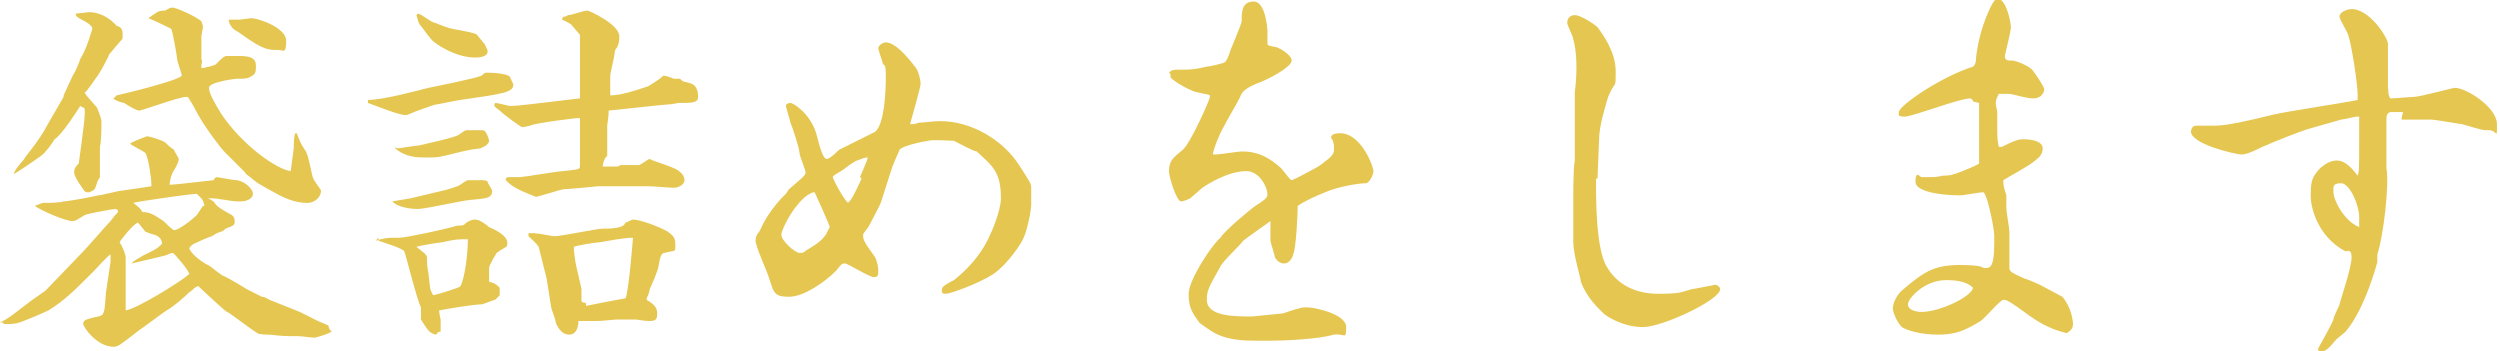
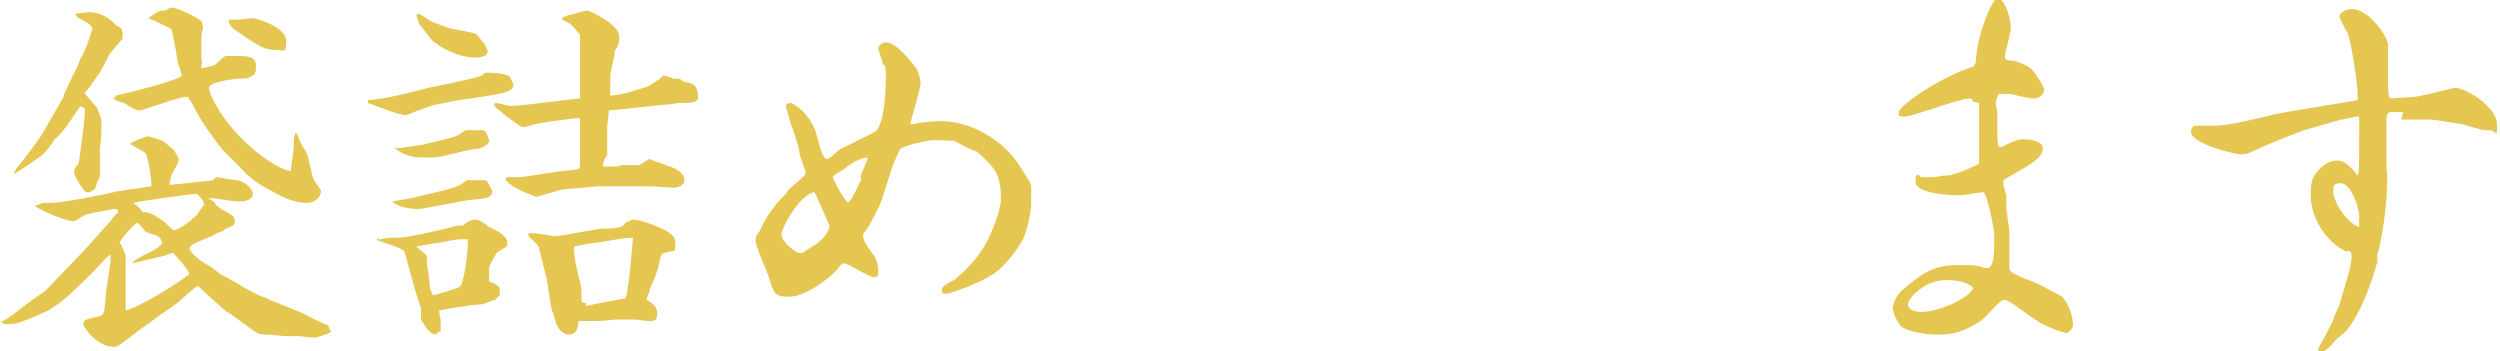
<svg xmlns="http://www.w3.org/2000/svg" version="1.1" viewBox="0 0 165.1 23.2">
  <defs>
    <style>
      .cls-1 {
        fill: #e5c650;
      }
    </style>
  </defs>
  <g>
    <g id="_レイヤー_2">
      <g id="_レイヤー_2-2">
        <g>
          <path class="cls-1" d="M7.3,17.2v-.4h0c-.2.1-1,1-1.1,1.1-1.4,1.4-1.9,1.9-3,2.6,0,0-1.1.5-1.4.6-.5.2-.7.3-1.3.3s-.1,0-.3-.1H0c.6-.3.7-.4,2-1.4l1-.7c.4-.4,2.2-2.3,2.5-2.6.3-.3,1.5-1.7,1.8-2,.3-.4.3-.4.5-.6,0-.2-.2-.2-.2-.2-.1,0-1.8.3-2,.4-.5.3-.6.4-.8.4-.5,0-2.1-.7-2.5-1h0c.2-.1.3-.1.5-.2.2,0,1.2,0,1.4-.1.3,0,1.9-.3,2.3-.4.2,0,1.3-.3,1.5-.3l2-.3s0-.1,0-.1c0-.4-.2-1.8-.4-2.1-.1-.1-.9-.5-1-.6h0c0-.1,1.1-.5,1.1-.5.2,0,1.1.3,1.2.4.1.1.3.3.6.5,0,.1.3.5.3.6,0,.2-.1.4-.4.9-.1.2-.2.6-.2.8h.1c.2,0,2.8-.3,2.8-.3,0,0,.1-.2.2-.2s1.1.2,1.3.2c.4,0,1.1.5,1.1.9s-.6.5-.7.5-.4,0-.4,0c-.2,0-1.3-.2-1.5-.2s-.2,0-.4,0c.1,0,.2.1.4.2.2.3.3.4,1.2.9,0,0,.2.1.2.4s-.1.3-.6.5c0,0-.2.2-.3.2-.3.1-.3.1-.6.3-.1,0-1,.4-1.2.5,0,0-.2.1-.3.3.2.5,1,1,1.4,1.2,0,0,.5.4.8.6.1,0,1.3.7,1.6.9.4.2.4.2,1,.5.2,0,.3.1.5.2l2,.8c.2.1,1,.5,1.2.6l.7.3c0,.1,0,.2.2.4h0c-.3.2-1.1.4-1.1.4-.2,0-.9-.1-1.1-.1-.9,0-1,0-1.9-.1-.1,0-.7,0-.8-.1-.5-.3-1.9-1.4-2-1.4-.1,0-1.9-1.7-1.9-1.7-.2,0-.4.3-.6.4-.3.3-1.1,1-1.5,1.2-.3.2-1.5,1.1-1.8,1.3-1.3,1-1.4,1.1-1.7,1.1-1.1,0-2-1.3-2-1.5s0-.3,1-.5c.4-.1.4-.2.5-1.6l.3-2h0ZM4.2,6.3l.6-1.3c.2-.3.4-.8.5-1.1.3-.5.5-1,.8-2,0-.1-.1-.3-.7-.6-.4-.2-.4-.3-.4-.4,0,0,.9-.1.9-.1.1,0,1,0,1.8.9.3.1.4.2.4.6s0,.2-.3.6c-.2.2-.4.5-.6.7,0,.1-.4.8-.5,1,0,0-.3.5-.4.6,0,0-.6.9-.7.9,0,.1.1.2.8,1,0,0,.3.7.3.9,0,.4,0,1.3-.1,1.7,0,.2,0,.9,0,1,0,.1,0,.6,0,.7v.3s-.2.3-.2.4c-.1.3-.1.4-.3.5,0,0-.2.1-.2.1-.2,0-.3,0-.4-.2,0,0-.6-.8-.6-1.1s.1-.4.3-.6c0,0,.4-2.8.4-3.3s0-.3-.3-.5c-.2.3-1.2,1.9-1.7,2.2-.1.2-.6.9-.9,1.1-.7.5-1.6,1.1-1.8,1.2h0c.1-.3.2-.4.7-1,0-.1,1-1.2,1.5-2.2l1.1-1.9h0ZM7.7,6.3c.9-.2,4.1-1,4.3-1.3,0-.2-.3-.9-.3-1.1,0-.1-.3-1.9-.4-2,0,0-1.2-.6-1.5-.7h0c.6-.4.6-.5,1.1-.5.2-.1.3-.2.5-.2s1.4.5,1.9.9c.1.3.1.3.1.4s-.1.5-.1.6v.5c0,0,0,.4,0,.5,0,0,0,.5,0,.5.1.2,0,.3,0,.4v.2c.2,0,1-.2,1-.3.4-.4.4-.4.6-.5.1,0,.9,0,1,0,.7,0,1,.2,1,.6s0,.4-.1.6c-.4.3-.5.3-1.2.3,0,0-1.8.2-1.8.6s.5,1.2.8,1.7c1.4,2.1,3.7,3.7,4.6,3.8.1-.8.1-.8.2-1.5,0-.2,0-.8.1-1h.1c.2.5.2.6.6,1.2.2.3.4,1.7.5,1.8,0,.1.5.7.5.8,0,.4-.4.8-.9.8-.8,0-1.5-.3-2.2-.7-.2-.1-1.1-.6-1.2-.7-.6-.5-.7-.5-.7-.6l-1.4-1.4c-.2-.2-1.2-1.5-1.7-2.4-.1-.2-.6-1.1-.7-1.2,0,0,0,0-.1,0-.5,0-2.9.9-3.1.9s-.7-.3-1-.5c-.1,0-.7-.2-.7-.3h0c0-.1,0,0,0,0ZM9.1,14.7c-.3.1-1.1,1.1-1.2,1.3.2.3.4.8.4,1,0,.3,0,2,0,2.4s0,.6,0,.9c0,.1,0,.1,0,.2.7-.1,3.5-1.8,4.2-2.4,0-.2-1-1.4-1.1-1.4-.1,0-.5.2-.6.2l-2.1.5h0c.1-.2.6-.4.7-.5.8-.4.9-.4,1.3-.8,0-.3-.2-.5-.5-.6-.1,0-.6-.2-.6-.2l-.4-.5h0ZM13.5,13.6c0-.1-.1-.4-.2-.5l-.3-.3c-.4,0-3.9.5-4.2.6h0c.4.3.5.4.6.6.5,0,.8.2,1.4.6.1.1.6.6.7.6.3,0,1.2-.7,1.5-1l.4-.6h0ZM15.8,1.3c.1,0,.7-.1.8-.1.4,0,2.3.6,2.3,1.5s-.2.6-.5.6c-.7,0-1,0-2.4-1-.4-.3-.5-.3-.6-.4,0,0-.3-.3-.3-.6.2,0,.2,0,.7,0Z" />
          <path class="cls-1" d="M24.3,6.6c1,0,3.2-.6,4-.8.5-.1,3-.6,3.5-.8,0,0,.2-.2.3-.2s1.4,0,1.6.3c0,.1.2.4.2.5,0,.5-.7.6-3.5,1-.1,0-1.5.3-1.6.3-.1,0-1.5.5-1.7.6,0,0-.2.1-.3.1-.5,0-1.9-.6-2.5-.8h0c0-.1,0-.1,0-.1ZM24.8,15.9c.3-.1.7-.2,1.1-.2s.5,0,.5,0c.4,0,3.2-.6,3.8-.8.4,0,.4,0,.6-.2.2-.1.3-.2.6-.2s.8.4.9.5c.5.2,1.2.6,1.2,1s0,.2-.7.7c0,0-.5.8-.5,1,0,.2,0,.4,0,.6,0,0,0,.2,0,.2s0,.1,0,.1c.3.1.4.1.7.4v.5s-.3.3-.3.3c-.1,0-.8.3-.9.3-.5,0-2.3.3-2.8.4h0c0,.2.1.6.1.6s0,.7,0,.8c-.2,0-.2.1-.3.2-.5-.1-.6-.4-1-1v-.8c-.3-.6-1-3.5-1.1-3.7-.1-.2-1.4-.6-1.7-.7v-.2s0,0,0,0ZM25.9,13.3l1.2-.2,2.1-.5c.1,0,1.1-.3,1.2-.4,0,0,.4-.3.5-.3s.5,0,.6,0c.6,0,.6,0,.7.1,0,.1.3.5.3.6,0,.5-.4.5-1.4.6-.4,0-3,.6-3.5.6s-1.3-.1-1.7-.5h0c0,0,0,0,0,0ZM26.2,9.8c.2,0,1.3-.2,1.5-.2.4-.1,2.3-.5,2.6-.7.3-.2.4-.3.5-.3s1,0,1.1,0c.2,0,.4.6.4.7,0,.2-.3.4-.6.5-.9.1-1.1.2-2.4.5-.4.1-.7.1-1.2.1s-1.3,0-2-.6h0c0-.1,0-.1,0-.1ZM27.6.9c.2,0,.9.6,1.1.6,1,.4,1.1.4,1.7.5,0,0,1.1.2,1.1.3,0,0,.4.5.5.6.2.4.2.4.2.5,0,.4-.7.4-.8.4-1.2,0-2.3-.7-2.7-1-.3-.2-.8-1-1-1.2h0c-.1-.2-.1-.3-.2-.6h0c0,0,0,0,0,0ZM28.1,16.8s.1.1.1.2c0,.5,0,.5.1,1.1,0,.1.1.8.1.9,0,.1.1.3.2.5.1,0,1.8-.5,1.8-.6.3-.5.5-2.2.5-3.1-.7,0-.8,0-1.7.2-.1,0-1.4.2-1.7.3h0c0,0,.5.4.5.4h0ZM37.2,1.1c.1,0,.2,0,.3-.1.3,0,1-.3,1.3-.3.1,0,2.1.9,2.1,1.7s-.3.8-.3,1c0,.3-.3,1.4-.3,1.6,0,0,0,1.1,0,1.3.7,0,1.6-.3,2.5-.6,0,0,.7-.4,1-.7.1,0,.2,0,.7.2,0,0,.3,0,.4,0,0,0,.2.2.3.2,0,0,.5.1.6.2.3.2.3.7.3.8,0,.4-.4.4-1.3.4,0,0-.5.1-.7.1-.3,0-3.7.4-3.9.4,0,.4-.1.9-.1,1v2c-.2.1-.3.6-.3.7.3,0,.9,0,1,0,0,0,.2-.1.2-.1.2,0,1.1,0,1.2,0,.1,0,.6-.4.7-.4.4.2,1.2.4,1.8.7.3.2.5.4.5.7s-.4.5-.7.5-1.4-.1-1.7-.1-.2,0-.4,0c0,0-.2,0-.2,0,0,0-.2,0-.2,0h-2.5s-2,.2-2.3.2c-.1,0-1.7.5-1.8.5-1.3-.5-1.6-.7-2-1.1,0-.1,0-.2.2-.2s.5,0,.6,0c.5,0,2.6-.4,3-.4.9-.1,1.1-.1,1.1-.3s0-.4,0-.5v-2.7c0,0-.1,0-.2,0,0,0-2.7.3-3.1.5,0,0-.4.1-.5.1-.1,0-1.2-.8-1.5-1.1-.4-.3-.4-.3-.3-.5.2,0,.9.2,1,.2.7,0,4.4-.5,4.6-.5,0-.1,0-.2,0-.2,0-.5,0-1,0-1.7,0-.1,0-.8,0-.9,0-.2,0-1.3,0-1.4,0,0-.5-.6-.6-.7,0,0-.5-.3-.6-.3h0c0,0,0,0,0,0ZM35.2,15.4s0,0,.1,0c.2,0,1.2.2,1.3.2.5,0,2.8-.5,3.2-.5.5,0,1.4,0,1.5-.4.1,0,.4-.2.5-.2.5,0,1.8.5,2.3.8.4.3.5.4.5.9s0,.3-.7.5c-.2,0-.3.2-.4.8,0,.3-.5,1.4-.6,1.6,0,.3-.2.5-.2.7.5.3.7.5.7.9s-.1.5-.5.5-.8-.1-.9-.1c-.2,0-.6,0-.8,0s-.4,0-.5,0-.9.1-1.3.1-.7,0-1.2,0c0,.5-.2.9-.6.9s-.7-.3-.9-.8c0-.2-.3-.9-.3-1l-.3-1.9-.5-2c0-.2-.6-.7-.7-.8h0v-.2h0ZM38.7,20.2c.5-.1,2-.4,2.6-.5.2-.2.5-3.9.5-4-.6,0-1.6.2-2.2.3-.2,0-1.5.2-1.7.3,0,0,0,.1,0,.2s.1.8.1.8c0,.1.4,1.7.4,1.8,0,.4,0,.5,0,.6,0,0,0,.1,0,.2.1.1.2.1.3.1h0Z" />
          <path class="cls-1" d="M52.1,12.5c.8-.7,1.1-.9,1.1-1.1s-.4-1.1-.4-1.3c0-.3-.5-1.8-.6-2,0-.1-.3-1-.3-1.1s.1-.2.3-.2c.2,0,1.3.7,1.7,2,.3,1.2.5,1.7.7,1.7s.7-.5.8-.6c.4-.2,2.2-1.1,2.4-1.2.6-.5.7-2.6.7-3.6s-.1-.7-.2-.9c0-.1-.3-.9-.3-1,0-.2.3-.4.5-.4.8,0,1.9,1.6,2,1.7.2.3.3.9.3,1,0,.3-.6,2.3-.7,2.7,0,0,.1,0,.2,0s.4-.1.4-.1c.3,0,.9-.1,1.4-.1,2,0,4.1,1.2,5.2,2.9.7,1.1.8,1.2.8,1.5,0,.2,0,.6,0,1.1s-.3,1.8-.5,2.2c-.1.3-1,1.7-2,2.4-1.1.7-2.9,1.3-3.1,1.3s-.3,0-.3-.2,0-.3.8-.7c.1-.1,1.5-1.1,2.3-2.8.2-.4.8-1.8.8-2.6,0-1.7-.5-2.1-1.6-3.1-.2,0-1.3-.6-1.5-.7-.2,0-1.5-.1-1.7,0-.1,0-1.7.3-1.9.6-.1.3-.2.4-.5,1.2-.1.3-.6,1.9-.7,2.2-.1.3-.7,1.4-.8,1.6-.1.2-.4.5-.4.6,0,.3,0,.4.8,1.5.1.2.2.6.2.8,0,.4,0,.5-.3.5-.3,0-1.7-.9-1.9-.9s-.2,0-.6.5c-.7.7-2.1,1.7-3.1,1.7s-1-.3-1.3-1.2c-.1-.4-.9-2.1-.9-2.5s.2-.5.3-.7c.6-1.4,1.7-2.4,1.7-2.4h0ZM54.8,15c0-.1-.9-2.1-1-2.3h-.1c-1,.3-2.1,2.4-2.1,2.8s.9,1.2,1.2,1.2.2,0,.5-.2c.5-.3,1-.6,1.3-1.1,0-.1.2-.3.2-.5h0ZM56.8,11.7c.1-.3.5-1.1.5-1.3-.1,0-.2,0-.7.2-.1,0-.8.5-.9.6-.5.3-.7.4-.7.5s.6,1.3,1,1.7c.2-.2.3-.3.9-1.6Z" />
-           <path class="cls-1" d="M77.2,4.8c.2-.2.3-.2.7-.2.8,0,.9,0,1.8-.2.1,0,1.1-.2,1.2-.3.1-.1.2-.3.3-.6,0-.1.8-1.9.8-2.1,0-.6,0-1.3.8-1.3s.9,1.9.9,1.9c0,.1,0,.7,0,.8,0,.2,0,.2.5.3.2,0,1.1.5,1.1.9s-1.3,1.1-2,1.4c-1.1.4-1.3.7-1.4,1-.3.6-.8,1.4-1.1,2-.2.3-.7,1.5-.7,1.8,0,0,.1,0,.2,0,.3,0,1.5-.2,1.7-.2,1.1,0,1.8.4,2.6,1.1.1.1.6.8.7.8s1.8-.9,1.9-1c.8-.6.9-.7.9-1.1s-.1-.6-.2-.7c0-.2.2-.3.6-.3,1.4,0,2.2,2.2,2.2,2.5s-.3.8-.5.8c-.4,0-1.8.2-2.7.6-.5.2-1.4.6-1.8.9,0,.5-.1,2.8-.3,3.2,0,.1-.2.6-.6.6s-.6-.4-.6-.4c0-.1-.3-1-.3-1.1s0-.7,0-.8c0-.2,0-.3,0-.5h0c0,0-1.7,1.2-1.8,1.3-.2.3-1.4,1.4-1.5,1.7-.8,1.4-.9,1.6-.9,2.2,0,1.1,1.8,1.1,3,1.1l2-.2c.1,0,.8-.3,1-.3.2-.1.4-.1.7-.1s2.5.4,2.5,1.3-.1.4-.8.5c-1.1.3-3.2.4-4.2.4s-.7,0-.8,0c-.9,0-2.2,0-3.2-.7,0,0-.6-.4-.7-.5-.5-.7-.7-1-.7-1.9s1.5-3.2,2.1-3.7c.2-.4,2-1.9,2.3-2.1.8-.5.8-.6.8-.8,0-.4-.5-1.5-1.4-1.5s-2,.5-2.9,1.1c-.1.1-.7.6-.8.7,0,0-.4.2-.6.2-.3,0-.8-1.6-.8-2,0-.7.3-.9.9-1.4.5-.4,1.8-3.3,1.8-3.5s0-.1-.8-.3c-.3,0-1.6-.7-1.8-1v-.2s0,0,0,0Z" />
-           <path class="cls-1" d="M105.4,11.8c0,1.5,0,4.6.7,5.8.7,1.2,1.9,1.8,3.4,1.8s1.5-.1,2.2-.3c.1,0,1.6-.3,1.6-.3,0,0,.3.1.3.3,0,.7-3.8,2.5-5.1,2.5s-2.4-.7-2.6-.9c-.3-.3-1.1-1-1.5-2.1,0-.2-.5-1.8-.5-2.6s0-2.4,0-2.9,0-2,.1-2.5c0-.4,0-2,0-2.4v-2.1c.2-1.6.1-2.8-.1-3.5,0-.2-.4-.9-.4-1.1,0-.3.2-.5.5-.5.4,0,1.3.6,1.5.8.3.4,1.2,1.6,1.2,2.9s0,.5-.5,1.7c-.2.7-.6,1.9-.6,2.9,0,0-.1,2.4-.1,2.5Z" />
          <path class="cls-1" d="M130.3,6.7c0-.1-.1-.2-.2-.2-.7,0-3.8,1.2-4.3,1.2s-.4-.1-.4-.3c0-.4,2.7-2.3,4.9-3,.1-.1.2-.2.2-.6.2-1.9,1.1-3.9,1.4-3.9.6,0,.9,1.6.9,1.9s-.4,1.8-.4,1.9c0,.3.2.3.5.3.2,0,1,.3,1.3.6.1.1.8,1.1.8,1.3s-.2.6-.7.6-1.4-.3-1.6-.3c-.2,0-.4,0-.7,0-.1.2-.2.4-.2.6s.1.5.1.6c0,.2,0,.9,0,1,0,.5,0,.9.1,1.3,0,0,.2,0,.2,0,0,0,.8-.4.9-.4.2-.1.4-.1.6-.1.4,0,1.2.1,1.2.6s-.4.7-.5.8c-.3.3-1.8,1.1-2.1,1.3h0c0,.3,0,.4.2,1,0,.1,0,.7,0,.8,0,.3.2,1.4.2,1.6s0,1.3,0,1.5,0,.8,0,.9c0,.2.1.3,1,.7.1,0,.8.3,1,.4,0,0,1.5.8,1.5.8.6.7.7,1.6.7,1.8,0,.4-.3.5-.4.6-.9-.2-1.7-.6-2.4-1.1-1.5-1.1-1.6-1.1-1.8-1.1s-1.2,1.2-1.5,1.4c-1,.6-1.6.9-2.8.9s-2.1-.3-2.4-.5c-.4-.4-.6-1.1-.6-1.2,0-.4.3-1,.7-1.3,1.3-1.1,2-1.6,3.7-1.6s1.4.2,1.7.2.6,0,.6-1.6,0-.3,0-.6c0-.3-.4-2.5-.7-2.8-.4,0-1.2.2-1.6.2-.6,0-2.9-.1-2.9-.9s.3-.3.4-.3c.9,0,1,0,1.4-.1.1,0,.6,0,.7-.1.2,0,1.6-.6,1.7-.7,0,0,0-.2,0-1v-3c0,0,0,0,0,0ZM128.5,18.5c-1.4,0-2.5,1.2-2.5,1.6s.6.5.9.5c1.2,0,3.3-1,3.4-1.6-.4-.4-1.1-.5-1.7-.5h0Z" />
          <path class="cls-1" d="M158.7,7.4c-.1,0-.6,0-.8,0-.2,0-.3.2-.3.4s0,.5,0,.6v2.7c.2,1.1-.2,4.5-.6,5.7,0,0,0,.5,0,.5,0,0-.8,3.1-2.1,4.6-.1.1-.6.5-.6.5-.5.6-.7.8-1,.8s-.2-.2-.2-.2c0,0,.9-1.6,1-1.9,0-.2.4-.9.4-1,.2-.7.8-2.5.8-3.1s-.3-.4-.4-.4c-1.9-1-2.3-3-2.3-3.6s0-1.1.3-1.5c.4-.6,1-.9,1.4-.9s.8.2,1.4,1c.1-.3.1-.4.1-2.3s0-1.4,0-1.6c0,0-.2,0-.2,0s-.9.2-1,.2l-2.1.6c-.7.2-2.4.9-3.1,1.2-.8.4-1.1.5-1.4.5s-3.5-.7-3.3-1.6c.1-.3.2-.3.5-.3s1.1,0,1.1,0c.7,0,2.1-.3,3.7-.7.7-.2,5.4-.9,5.7-1,0-.2,0-.2,0-.3,0-.8-.4-3.3-.6-3.9,0-.2-.6-1.1-.6-1.3,0-.3.5-.5.8-.5,1.2,0,2.4,1.9,2.4,2.3s0,.5,0,.6c0,.3,0,1.8,0,2s0,1,.2,1,1.3-.1,1.5-.1c.4,0,2.6-.6,2.7-.6.8,0,2.8,1.3,2.8,2.4s0,.4-.5.4-.4,0-1.8-.4c-.1,0-1.8-.3-2-.3h-2c0-.1,0-.1,0-.1ZM155.8,14.3c0-.7-.6-2.2-1.2-2.2s-.5.3-.5.6c0,.5.7,1.9,1.7,2.3,0-.4,0-.5,0-.6h0Z" />
        </g>
      </g>
    </g>
  </g>
</svg>